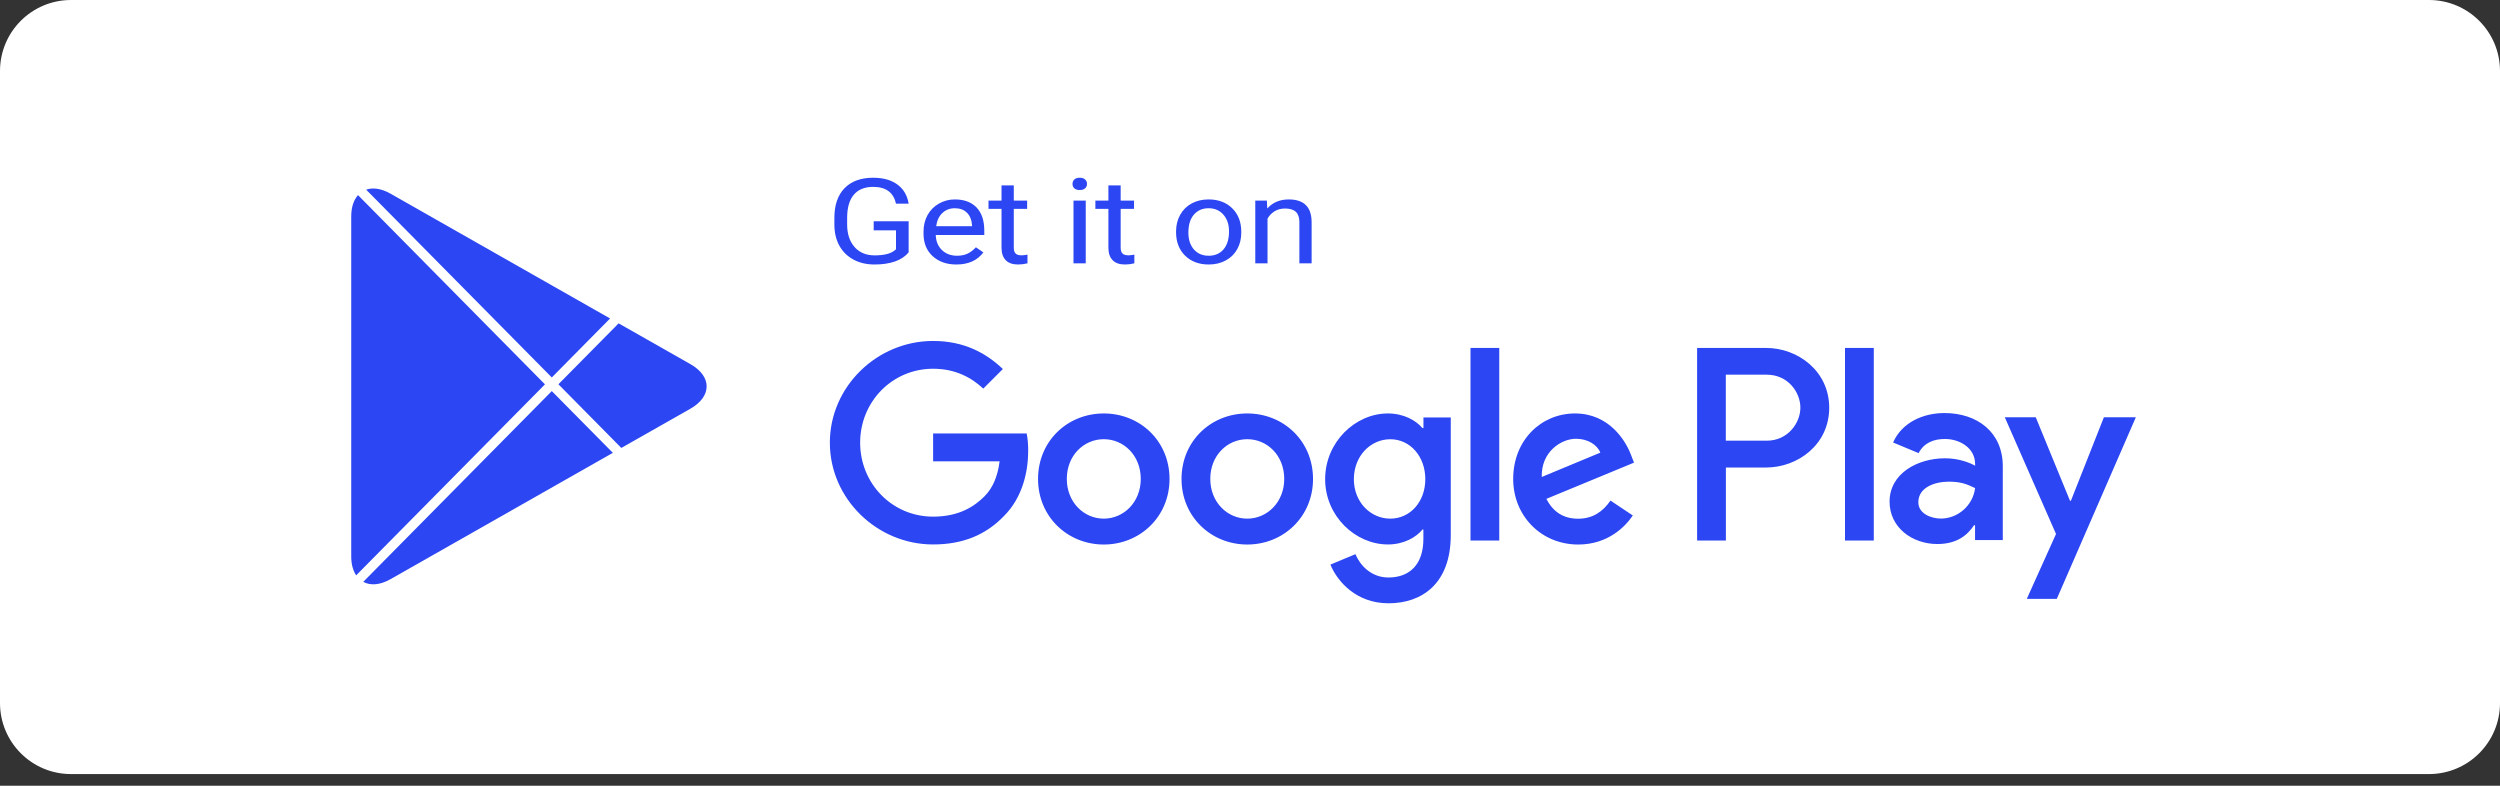
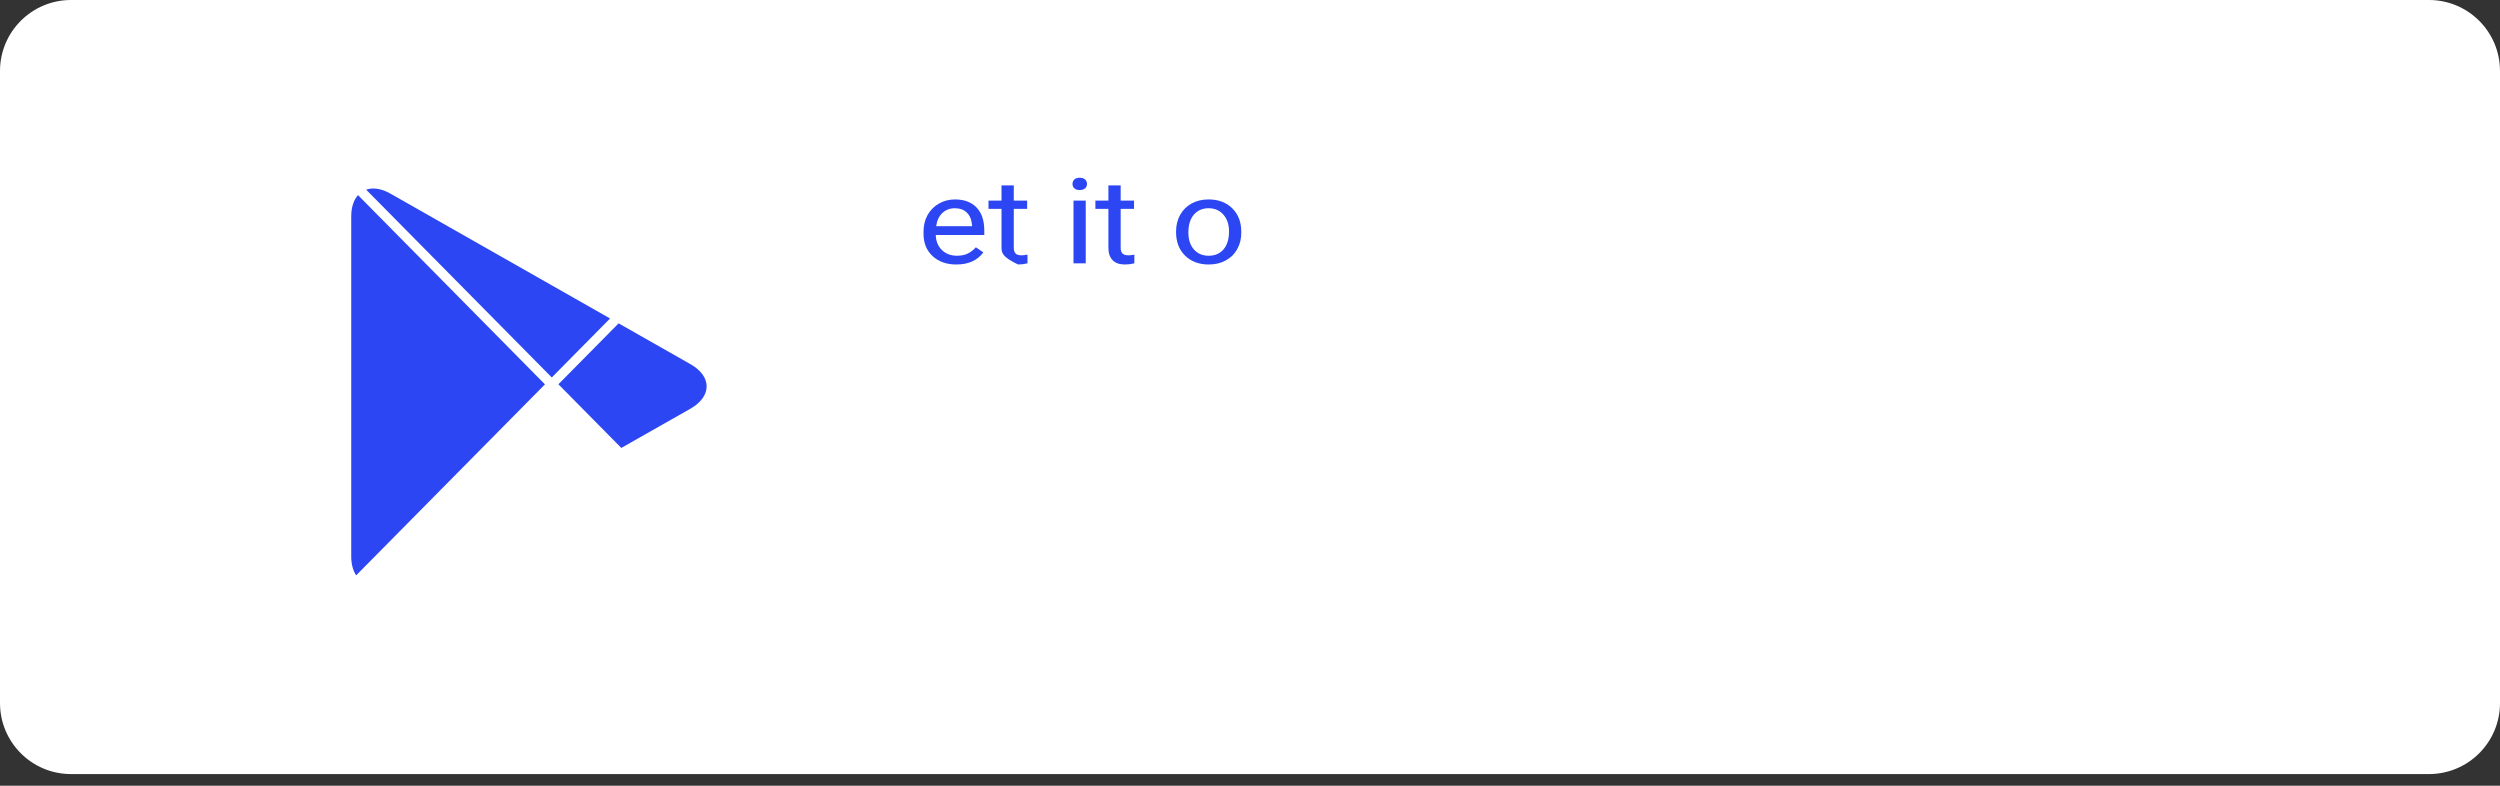
<svg xmlns="http://www.w3.org/2000/svg" width="105" height="33" viewBox="0 0 105 33" fill="none">
  <rect x="0" y="0" width="105" height="33" fill="#333333" stroke="none" />
  <path d="M102.016 0H2.984C1.335 0 0 1.335 0 2.984V29.527C0 31.175 1.335 32.511 2.984 32.511H102.016C103.665 32.511 105 31.175 105 29.527V2.984C105 1.335 103.665 0 102.016 0Z" fill="white" />
-   <path d="M38.163 10.595C38.026 10.767 37.834 10.896 37.588 10.982C37.343 11.067 37.058 11.109 36.731 11.109C36.401 11.109 36.109 11.042 35.853 10.907C35.597 10.77 35.399 10.577 35.258 10.327C35.119 10.077 35.047 9.787 35.044 9.457V9.148C35.044 8.614 35.186 8.199 35.469 7.906C35.755 7.612 36.155 7.465 36.67 7.465C37.093 7.465 37.433 7.56 37.691 7.75C37.948 7.938 38.106 8.206 38.163 8.554H37.63C37.529 8.084 37.211 7.849 36.673 7.849C36.315 7.849 36.044 7.96 35.858 8.181C35.675 8.4 35.582 8.718 35.58 9.136V9.426C35.58 9.824 35.684 10.14 35.892 10.376C36.099 10.61 36.38 10.726 36.734 10.726C36.934 10.726 37.11 10.707 37.26 10.668C37.41 10.629 37.534 10.563 37.632 10.471V9.674H36.695V9.294H38.163V10.595Z" fill="#2B46F2" />
  <path d="M40.167 11.109C39.759 11.109 39.427 10.992 39.171 10.758C38.916 10.523 38.788 10.209 38.788 9.815V9.733C38.788 9.471 38.844 9.238 38.957 9.033C39.072 8.827 39.231 8.666 39.435 8.551C39.641 8.434 39.864 8.376 40.103 8.376C40.494 8.376 40.798 8.489 41.015 8.714C41.232 8.94 41.34 9.263 41.34 9.684V9.871H39.302C39.309 10.131 39.396 10.342 39.56 10.502C39.727 10.662 39.939 10.741 40.194 10.741C40.376 10.741 40.53 10.709 40.656 10.644C40.782 10.579 40.892 10.493 40.987 10.386L41.301 10.6C41.049 10.939 40.671 11.109 40.167 11.109ZM40.103 8.746C39.895 8.746 39.721 8.813 39.58 8.946C39.439 9.077 39.352 9.262 39.319 9.501H40.826V9.467C40.811 9.238 40.74 9.061 40.614 8.936C40.488 8.809 40.318 8.746 40.103 8.746Z" fill="#2B46F2" />
-   <path d="M42.579 7.786V8.424H43.14V8.773H42.579V10.407C42.579 10.513 42.604 10.593 42.654 10.646C42.704 10.698 42.789 10.724 42.91 10.724C42.969 10.724 43.05 10.714 43.154 10.695V11.06C43.019 11.093 42.887 11.109 42.759 11.109C42.53 11.109 42.356 11.048 42.239 10.926C42.123 10.805 42.064 10.632 42.064 10.407V8.773H41.517V8.424H42.064V7.786H42.579Z" fill="#2B46F2" />
+   <path d="M42.579 7.786V8.424H43.14V8.773H42.579V10.407C42.579 10.513 42.604 10.593 42.654 10.646C42.704 10.698 42.789 10.724 42.91 10.724C42.969 10.724 43.05 10.714 43.154 10.695V11.06C43.019 11.093 42.887 11.109 42.759 11.109C42.123 10.805 42.064 10.632 42.064 10.407V8.773H41.517V8.424H42.064V7.786H42.579Z" fill="#2B46F2" />
  <path d="M45.601 11.06H45.087V8.424H45.601V11.06ZM45.045 7.725C45.045 7.652 45.07 7.59 45.12 7.54C45.172 7.49 45.248 7.465 45.348 7.465C45.448 7.465 45.524 7.49 45.576 7.54C45.628 7.59 45.654 7.652 45.654 7.725C45.654 7.798 45.628 7.859 45.576 7.908C45.524 7.957 45.448 7.981 45.348 7.981C45.248 7.981 45.172 7.957 45.12 7.908C45.07 7.859 45.045 7.798 45.045 7.725Z" fill="#2B46F2" />
  <path d="M47.068 7.786V8.424H47.629V8.773H47.068V10.407C47.068 10.513 47.093 10.593 47.143 10.646C47.193 10.698 47.278 10.724 47.399 10.724C47.458 10.724 47.539 10.714 47.643 10.695V11.06C47.508 11.093 47.376 11.109 47.248 11.109C47.019 11.109 46.845 11.048 46.729 10.926C46.612 10.805 46.553 10.632 46.553 10.407V8.773H46.006V8.424H46.553V7.786H47.068Z" fill="#2B46F2" />
  <path d="M49.395 9.718C49.395 9.46 49.453 9.228 49.568 9.021C49.684 8.815 49.846 8.656 50.051 8.544C50.259 8.432 50.495 8.376 50.76 8.376C51.17 8.376 51.501 8.5 51.753 8.748C52.007 8.997 52.134 9.327 52.134 9.74V9.772C52.134 10.028 52.077 10.259 51.964 10.463C51.853 10.666 51.693 10.825 51.483 10.938C51.276 11.052 51.036 11.109 50.766 11.109C50.358 11.109 50.027 10.985 49.773 10.736C49.521 10.488 49.395 10.159 49.395 9.75V9.718ZM49.912 9.772C49.912 10.064 49.989 10.299 50.143 10.476C50.299 10.653 50.506 10.741 50.766 10.741C51.027 10.741 51.235 10.652 51.389 10.473C51.542 10.293 51.619 10.041 51.619 9.718C51.619 9.429 51.541 9.195 51.383 9.016C51.227 8.836 51.02 8.746 50.76 8.746C50.506 8.746 50.301 8.835 50.146 9.012C49.99 9.189 49.912 9.442 49.912 9.772Z" fill="#2B46F2" />
-   <path d="M53.208 8.424L53.225 8.756C53.455 8.502 53.755 8.376 54.126 8.376C54.762 8.376 55.082 8.69 55.088 9.318V11.06H54.574V9.316C54.572 9.126 54.522 8.986 54.423 8.895C54.327 8.804 54.176 8.758 53.97 8.758C53.803 8.758 53.657 8.797 53.531 8.875C53.405 8.953 53.307 9.055 53.236 9.182V11.06H52.722V8.424H53.208Z" fill="#2B46F2" />
-   <path d="M52.385 17.365C50.864 17.365 49.624 18.521 49.624 20.117C49.624 21.702 50.864 22.87 52.385 22.87C53.906 22.87 55.147 21.702 55.147 20.117C55.147 18.521 53.906 17.365 52.385 17.365ZM52.385 21.783C51.551 21.783 50.832 21.097 50.832 20.114C50.832 19.124 51.551 18.446 52.385 18.446C53.22 18.446 53.938 19.124 53.938 20.114C53.938 21.094 53.22 21.783 52.385 21.783ZM46.359 17.365C44.838 17.365 43.598 18.521 43.598 20.117C43.598 21.702 44.838 22.87 46.359 22.87C47.88 22.87 49.12 21.702 49.12 20.117C49.12 18.521 47.88 17.365 46.359 17.365ZM46.359 21.783C45.525 21.783 44.806 21.097 44.806 20.114C44.806 19.124 45.525 18.446 46.359 18.446C47.193 18.446 47.912 19.124 47.912 20.114C47.912 21.094 47.193 21.783 46.359 21.783ZM39.191 18.208V19.376H41.984C41.9 20.033 41.683 20.511 41.349 20.845C40.944 21.25 40.306 21.699 39.191 21.699C37.47 21.699 36.126 20.311 36.126 18.593C36.126 16.875 37.47 15.487 39.191 15.487C40.118 15.487 40.796 15.852 41.297 16.322L42.12 15.499C41.422 14.833 40.495 14.32 39.191 14.32C36.836 14.32 34.854 16.238 34.854 18.593C34.854 20.949 36.836 22.867 39.191 22.867C40.463 22.867 41.422 22.45 42.172 21.667C42.943 20.897 43.184 19.813 43.184 18.935C43.184 18.663 43.163 18.414 43.12 18.205H39.191V18.208ZM68.506 19.115C68.277 18.501 67.579 17.365 66.15 17.365C64.734 17.365 63.554 18.48 63.554 20.117C63.554 21.659 64.722 22.87 66.287 22.87C67.547 22.87 68.277 22.099 68.578 21.65L67.64 21.024C67.327 21.482 66.901 21.786 66.284 21.786C65.669 21.786 65.232 21.505 64.948 20.952L68.628 19.431L68.506 19.115ZM64.754 20.033C64.722 18.97 65.577 18.428 66.191 18.428C66.672 18.428 67.078 18.669 67.214 19.011L64.754 20.033ZM61.761 22.702H62.969V14.613H61.761V22.702ZM59.782 17.979H59.742C59.469 17.655 58.951 17.365 58.293 17.365C56.917 17.365 55.656 18.573 55.656 20.126C55.656 21.667 56.917 22.867 58.293 22.867C58.951 22.867 59.472 22.574 59.742 22.241H59.782V22.638C59.782 23.69 59.22 24.255 58.313 24.255C57.574 24.255 57.114 23.724 56.928 23.275L55.877 23.713C56.178 24.443 56.98 25.338 58.316 25.338C59.733 25.338 60.932 24.504 60.932 22.473V17.533H59.785V17.979H59.782ZM58.394 21.783C57.56 21.783 56.862 21.085 56.862 20.126C56.862 19.155 57.56 18.448 58.394 18.448C59.217 18.448 59.863 19.158 59.863 20.126C59.863 21.085 59.217 21.783 58.394 21.783ZM74.17 14.613H71.279V22.702H72.487V19.636H74.173C75.512 19.636 76.827 18.669 76.827 17.124C76.824 15.58 75.509 14.613 74.17 14.613ZM74.202 18.509H72.484V15.737H74.202C75.106 15.737 75.616 16.484 75.616 17.122C75.616 17.75 75.103 18.509 74.202 18.509ZM81.663 17.348C80.788 17.348 79.884 17.733 79.51 18.585L80.582 19.031C80.811 18.585 81.237 18.437 81.686 18.437C82.309 18.437 82.946 18.811 82.955 19.477V19.561C82.737 19.436 82.268 19.248 81.695 19.248C80.538 19.248 79.362 19.883 79.362 21.07C79.362 22.154 80.31 22.849 81.37 22.849C82.181 22.849 82.63 22.484 82.911 22.058H82.952V22.684H84.117V19.584C84.117 18.15 83.045 17.348 81.663 17.348ZM81.518 21.78C81.124 21.78 80.57 21.583 80.57 21.094C80.57 20.471 81.257 20.23 81.851 20.23C82.381 20.23 82.63 20.346 82.955 20.5C82.859 21.25 82.213 21.78 81.518 21.78ZM88.364 17.524L86.979 21.03H86.939L85.501 17.524H84.201L86.353 22.427L85.125 25.153H86.385L89.706 17.524H88.364ZM77.49 22.702H78.699V14.613H77.49V22.702Z" fill="#2B46F2" />
  <path d="M15.036 8.195C14.86 8.395 14.752 8.694 14.752 9.082V23.38C14.752 23.707 14.831 23.968 14.958 24.165L22.888 16.143L15.036 8.195Z" fill="#2B46F2" />
  <path d="M23.175 15.853L25.623 13.376L16.395 8.131C16.01 7.914 15.659 7.868 15.378 7.966L23.175 15.853Z" fill="#2B46F2" />
-   <path d="M23.175 16.426L15.257 24.437C15.552 24.6 15.952 24.579 16.398 24.327L25.739 19.019L23.175 16.426Z" fill="#2B46F2" />
  <path d="M29.001 15.296L25.982 13.581L23.453 16.139L26.095 18.813L28.998 17.165C29.905 16.649 29.905 15.809 29.001 15.296Z" fill="#2B46F2" />
</svg>